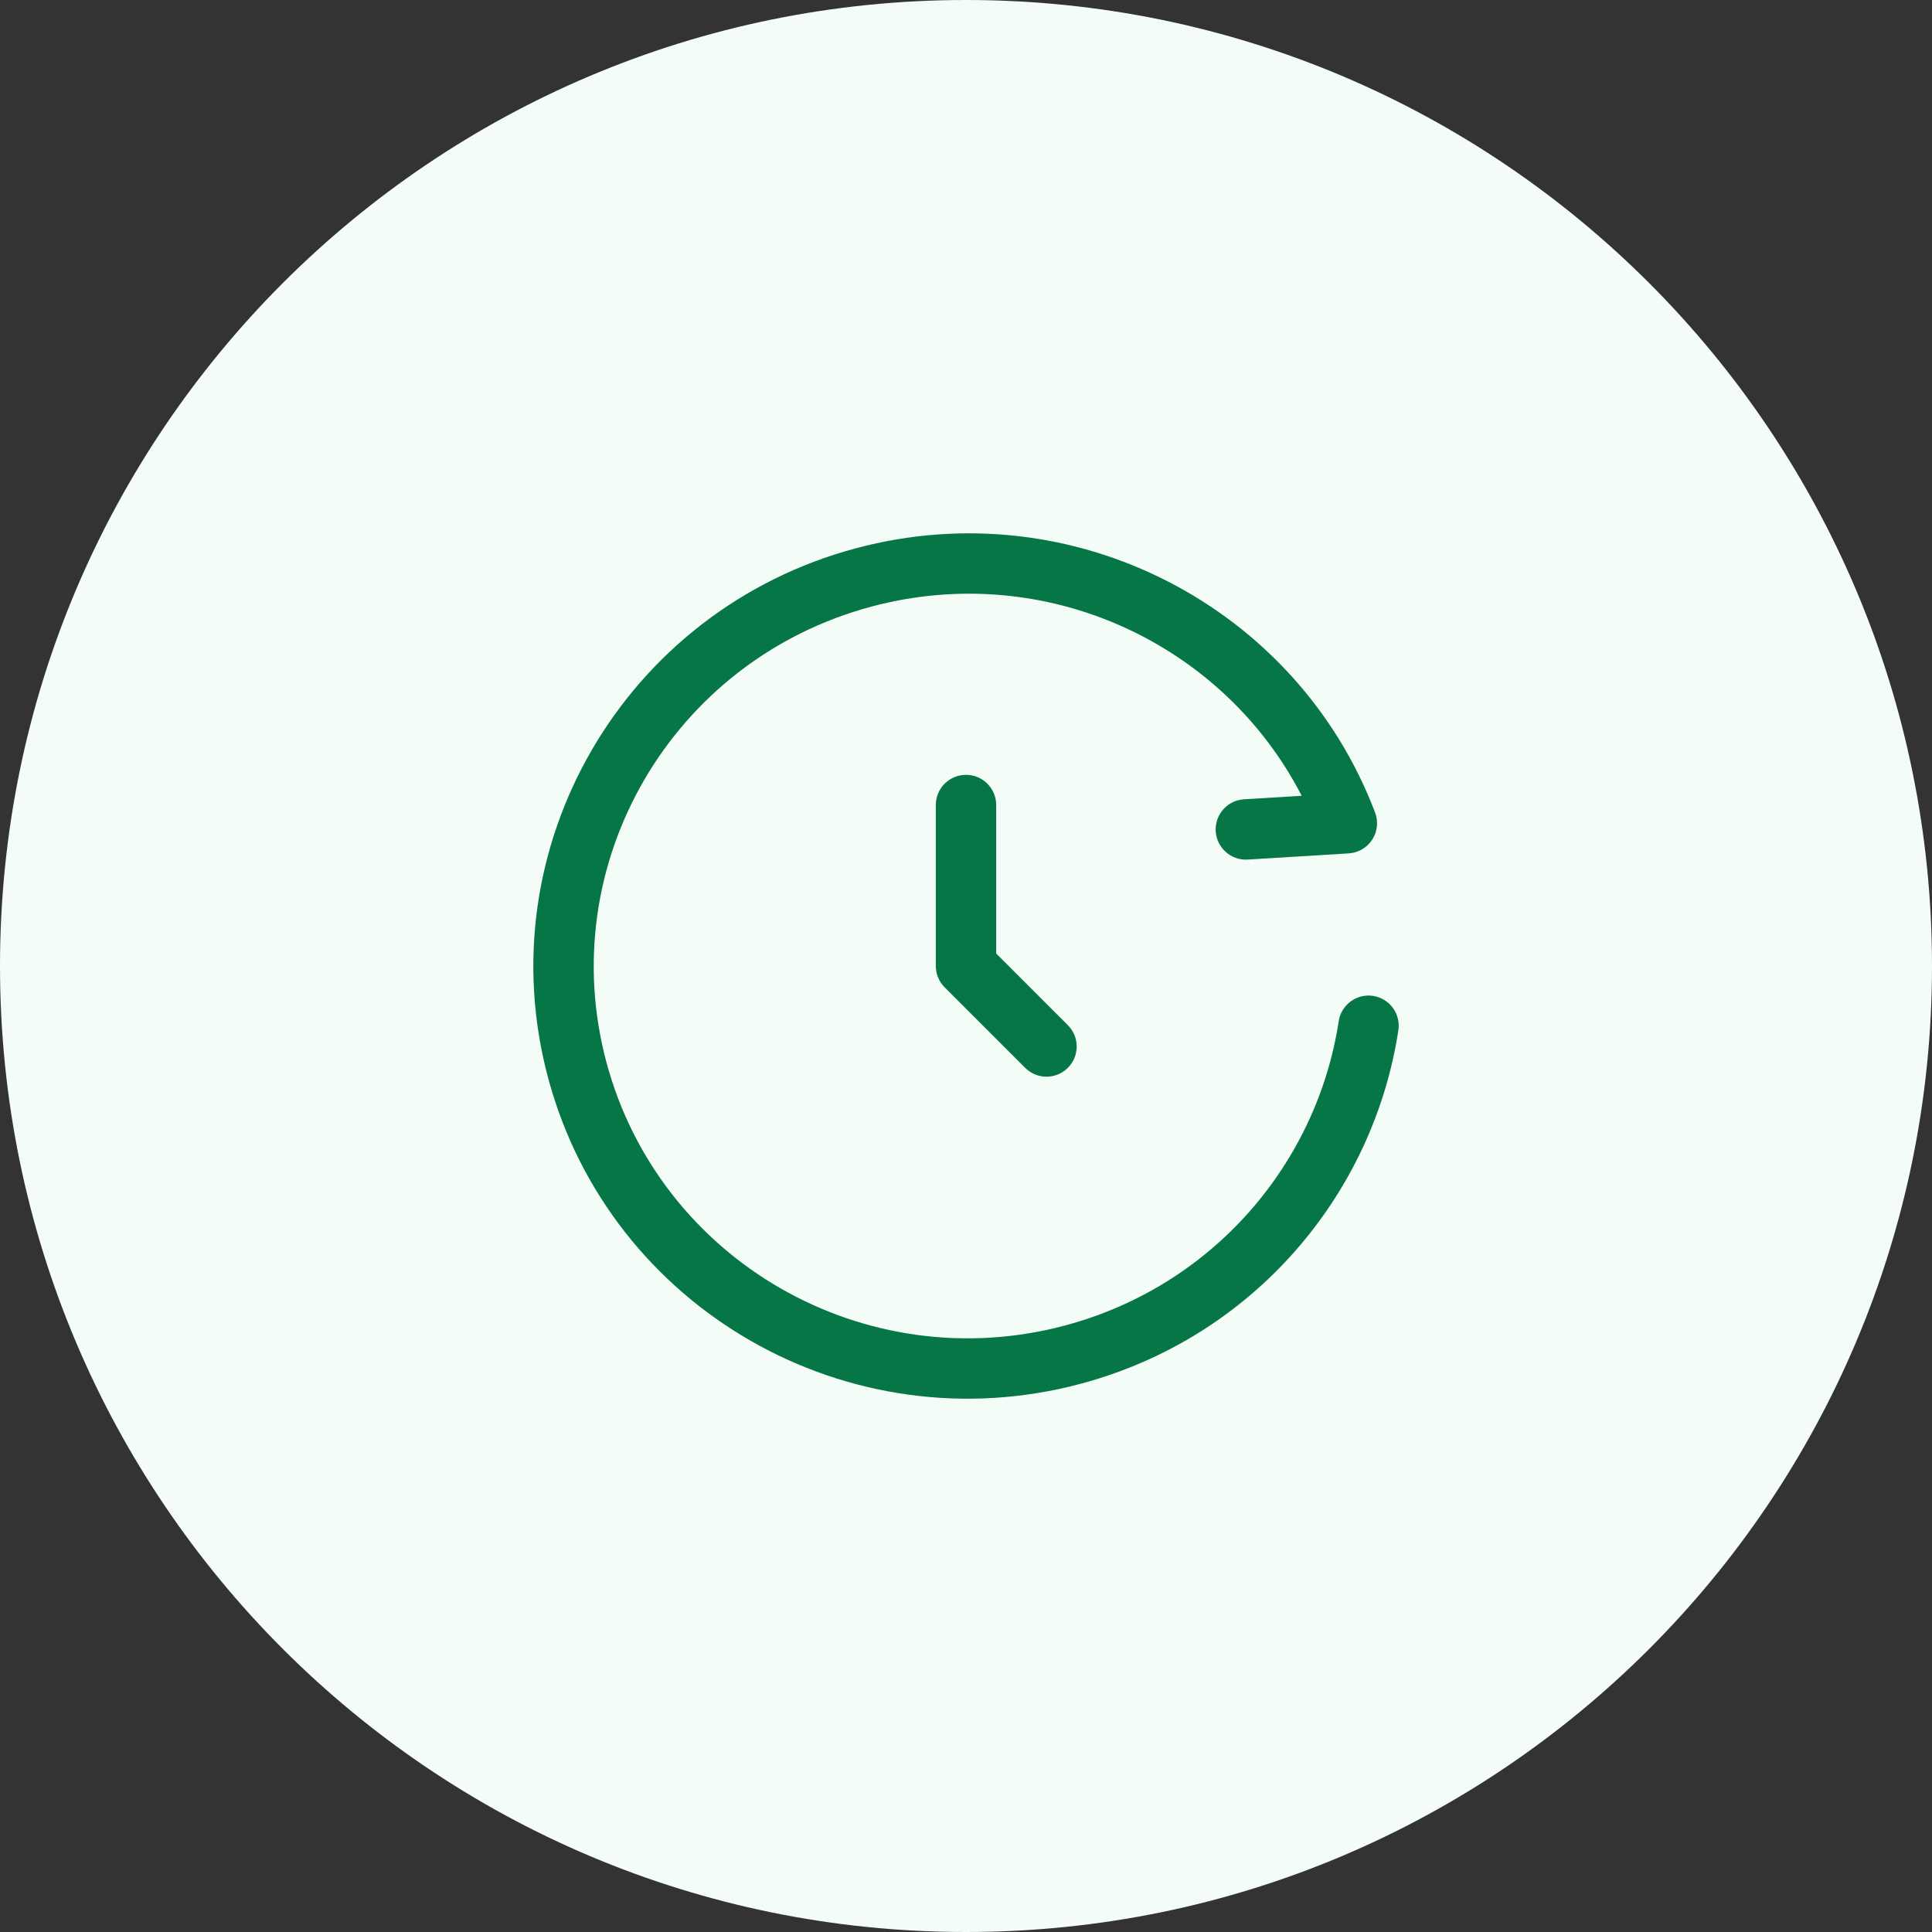
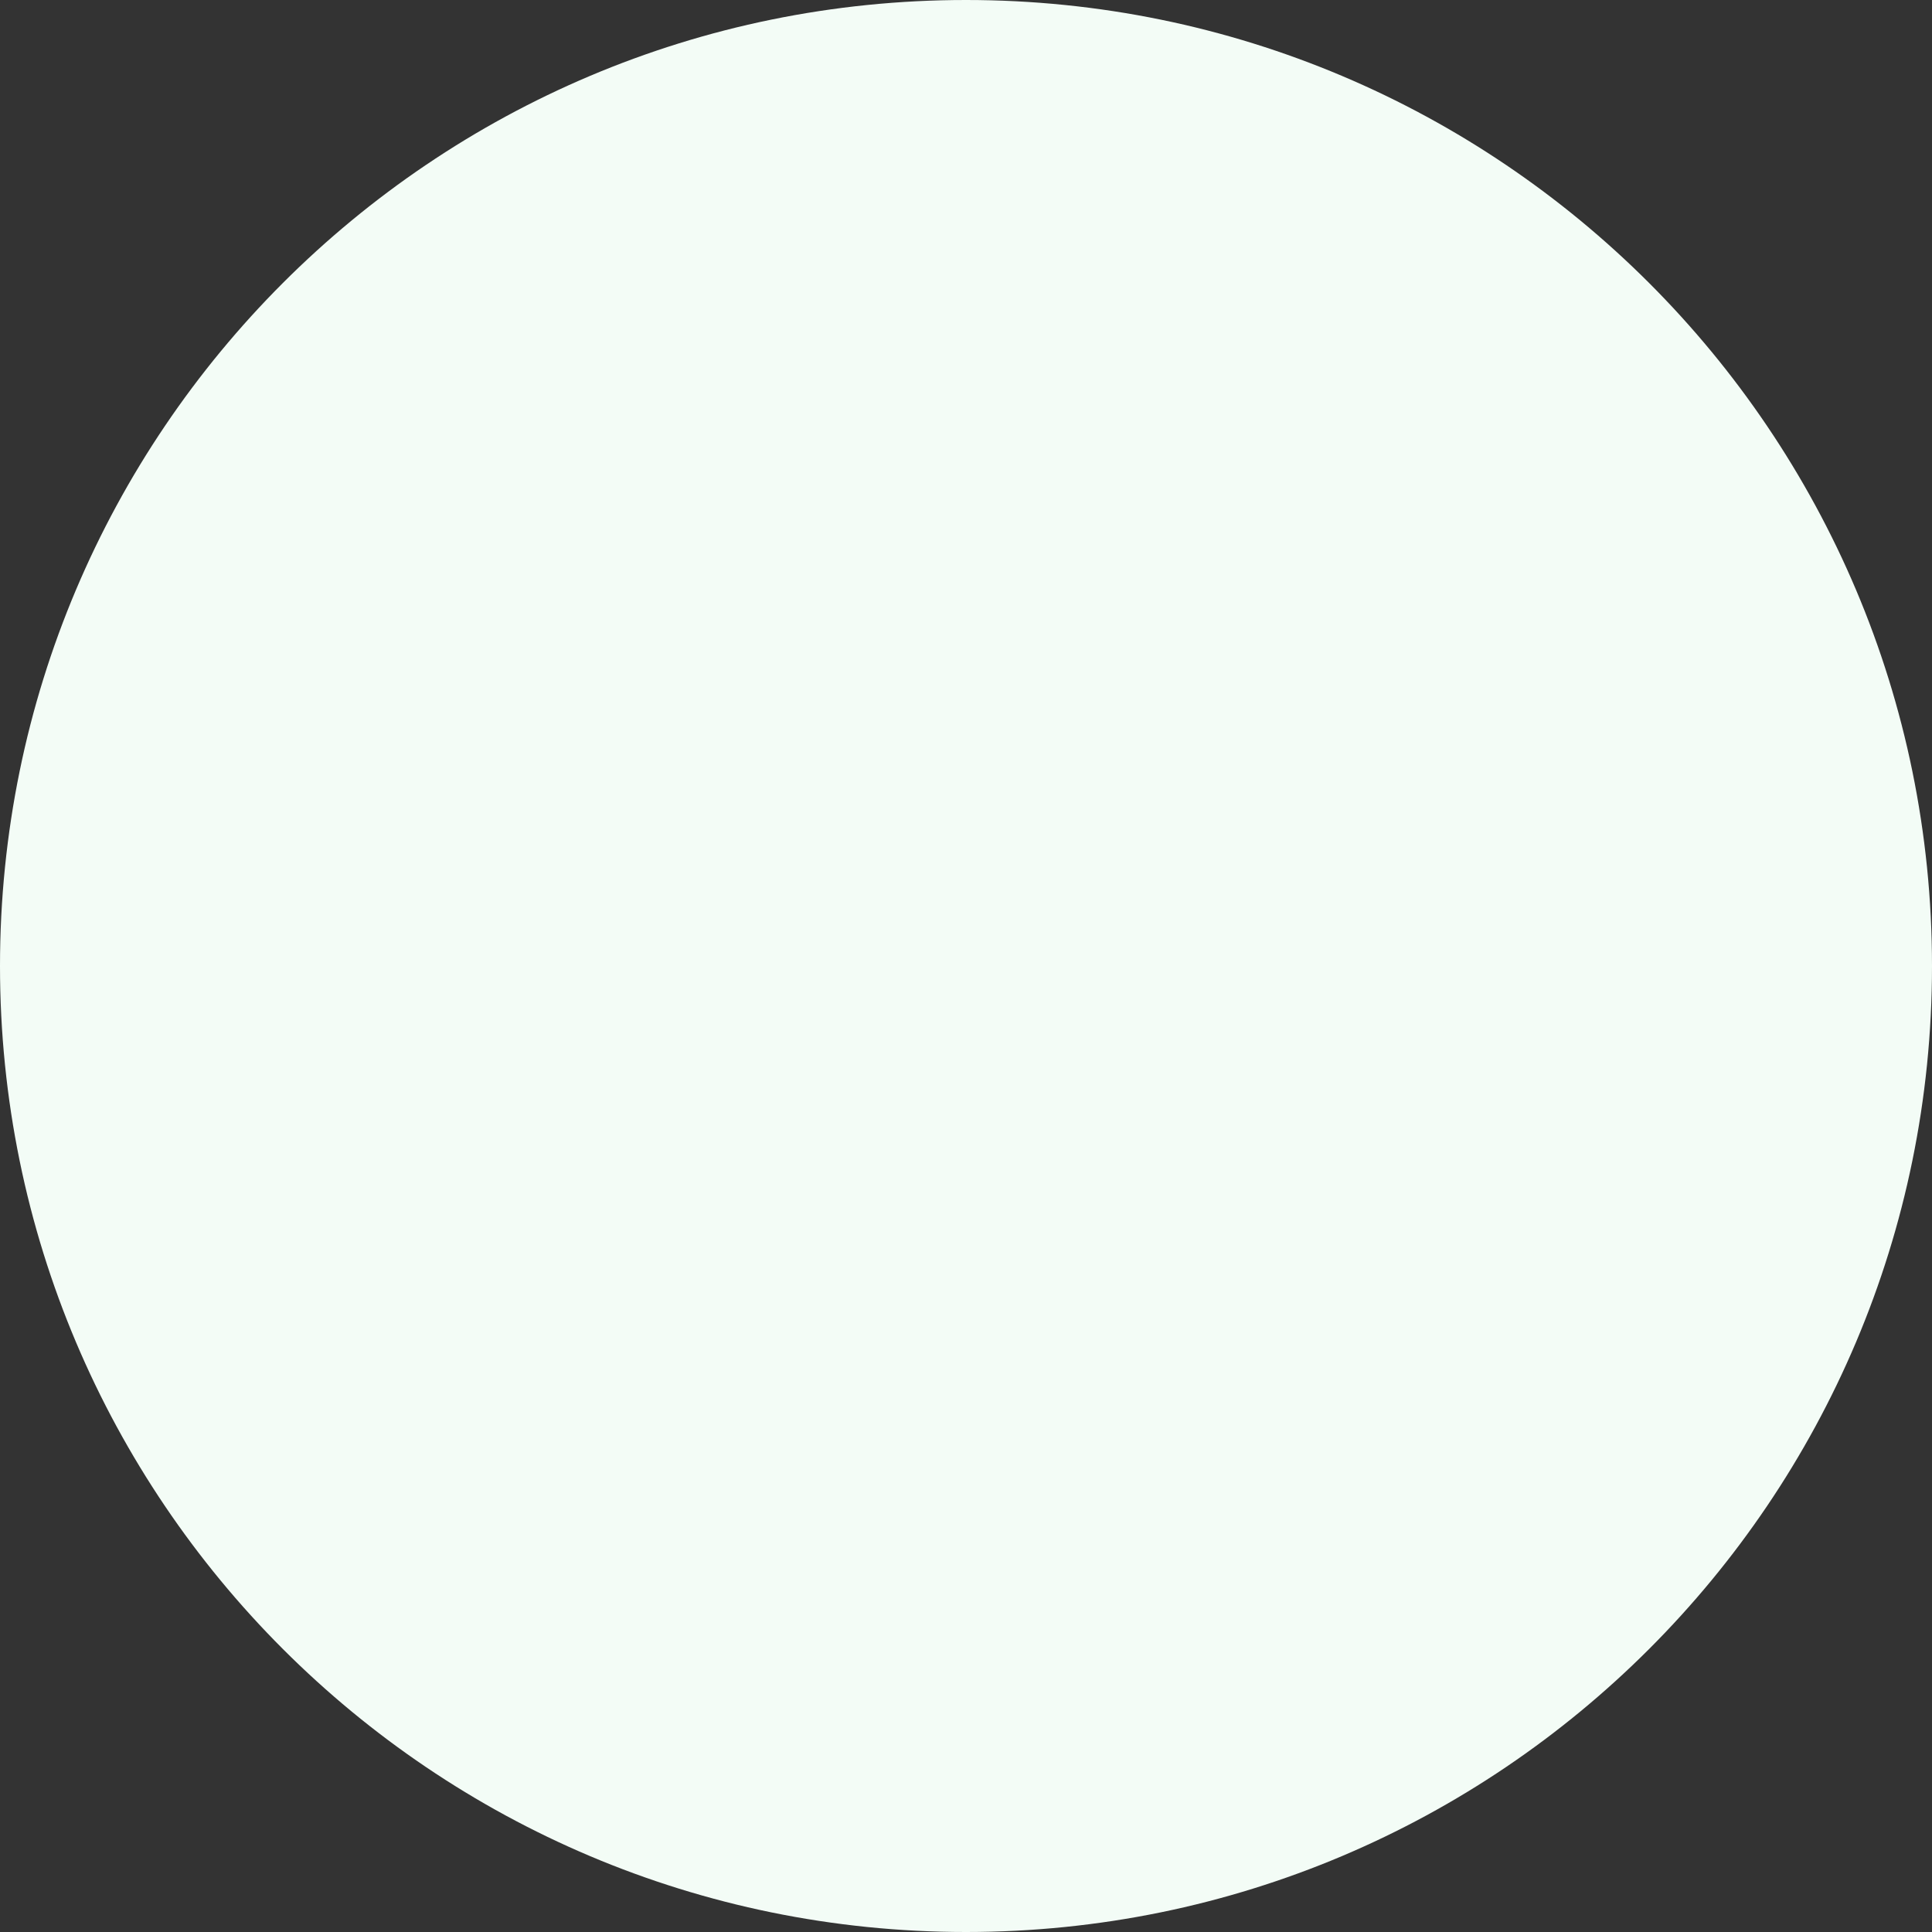
<svg xmlns="http://www.w3.org/2000/svg" width="56" height="56" viewBox="0 0 56 56" fill="none">
  <rect x="0" y="0" width="56" height="56" fill="#333333" stroke="none" />
  <path d="M0 28C0 12.536 12.536 0 28 0C43.464 0 56 12.536 56 28C56 43.464 43.464 56 28 56C12.536 56 0 43.464 0 28Z" fill="#F3FCF6" />
-   <path d="M24.812 15.891C31.123 14.206 37.6 17.594 39.858 23.554C39.957 23.814 39.925 24.105 39.774 24.338C39.623 24.571 39.37 24.719 39.093 24.736L36.165 24.915C35.683 24.944 35.268 24.577 35.238 24.095C35.209 23.612 35.576 23.197 36.059 23.168L37.73 23.066C35.452 18.641 30.3 16.236 25.264 17.581C19.468 19.128 16.034 25.049 17.58 30.799C19.126 36.55 25.074 39.968 30.87 38.42C35.171 37.271 38.175 33.712 38.803 29.601C38.876 29.123 39.322 28.794 39.8 28.867C40.277 28.94 40.605 29.387 40.532 29.864C39.802 34.643 36.314 38.777 31.321 40.11C24.601 41.905 17.689 37.945 15.89 31.254C14.09 24.561 18.091 17.685 24.812 15.891ZM28 22.459C28.483 22.459 28.875 22.851 28.875 23.334V27.638L30.952 29.715C31.294 30.057 31.294 30.61 30.952 30.952C30.61 31.294 30.057 31.294 29.715 30.952L27.382 28.619C27.218 28.455 27.125 28.232 27.125 28V23.334C27.125 22.851 27.517 22.459 28 22.459Z" fill="#067647" />
</svg>